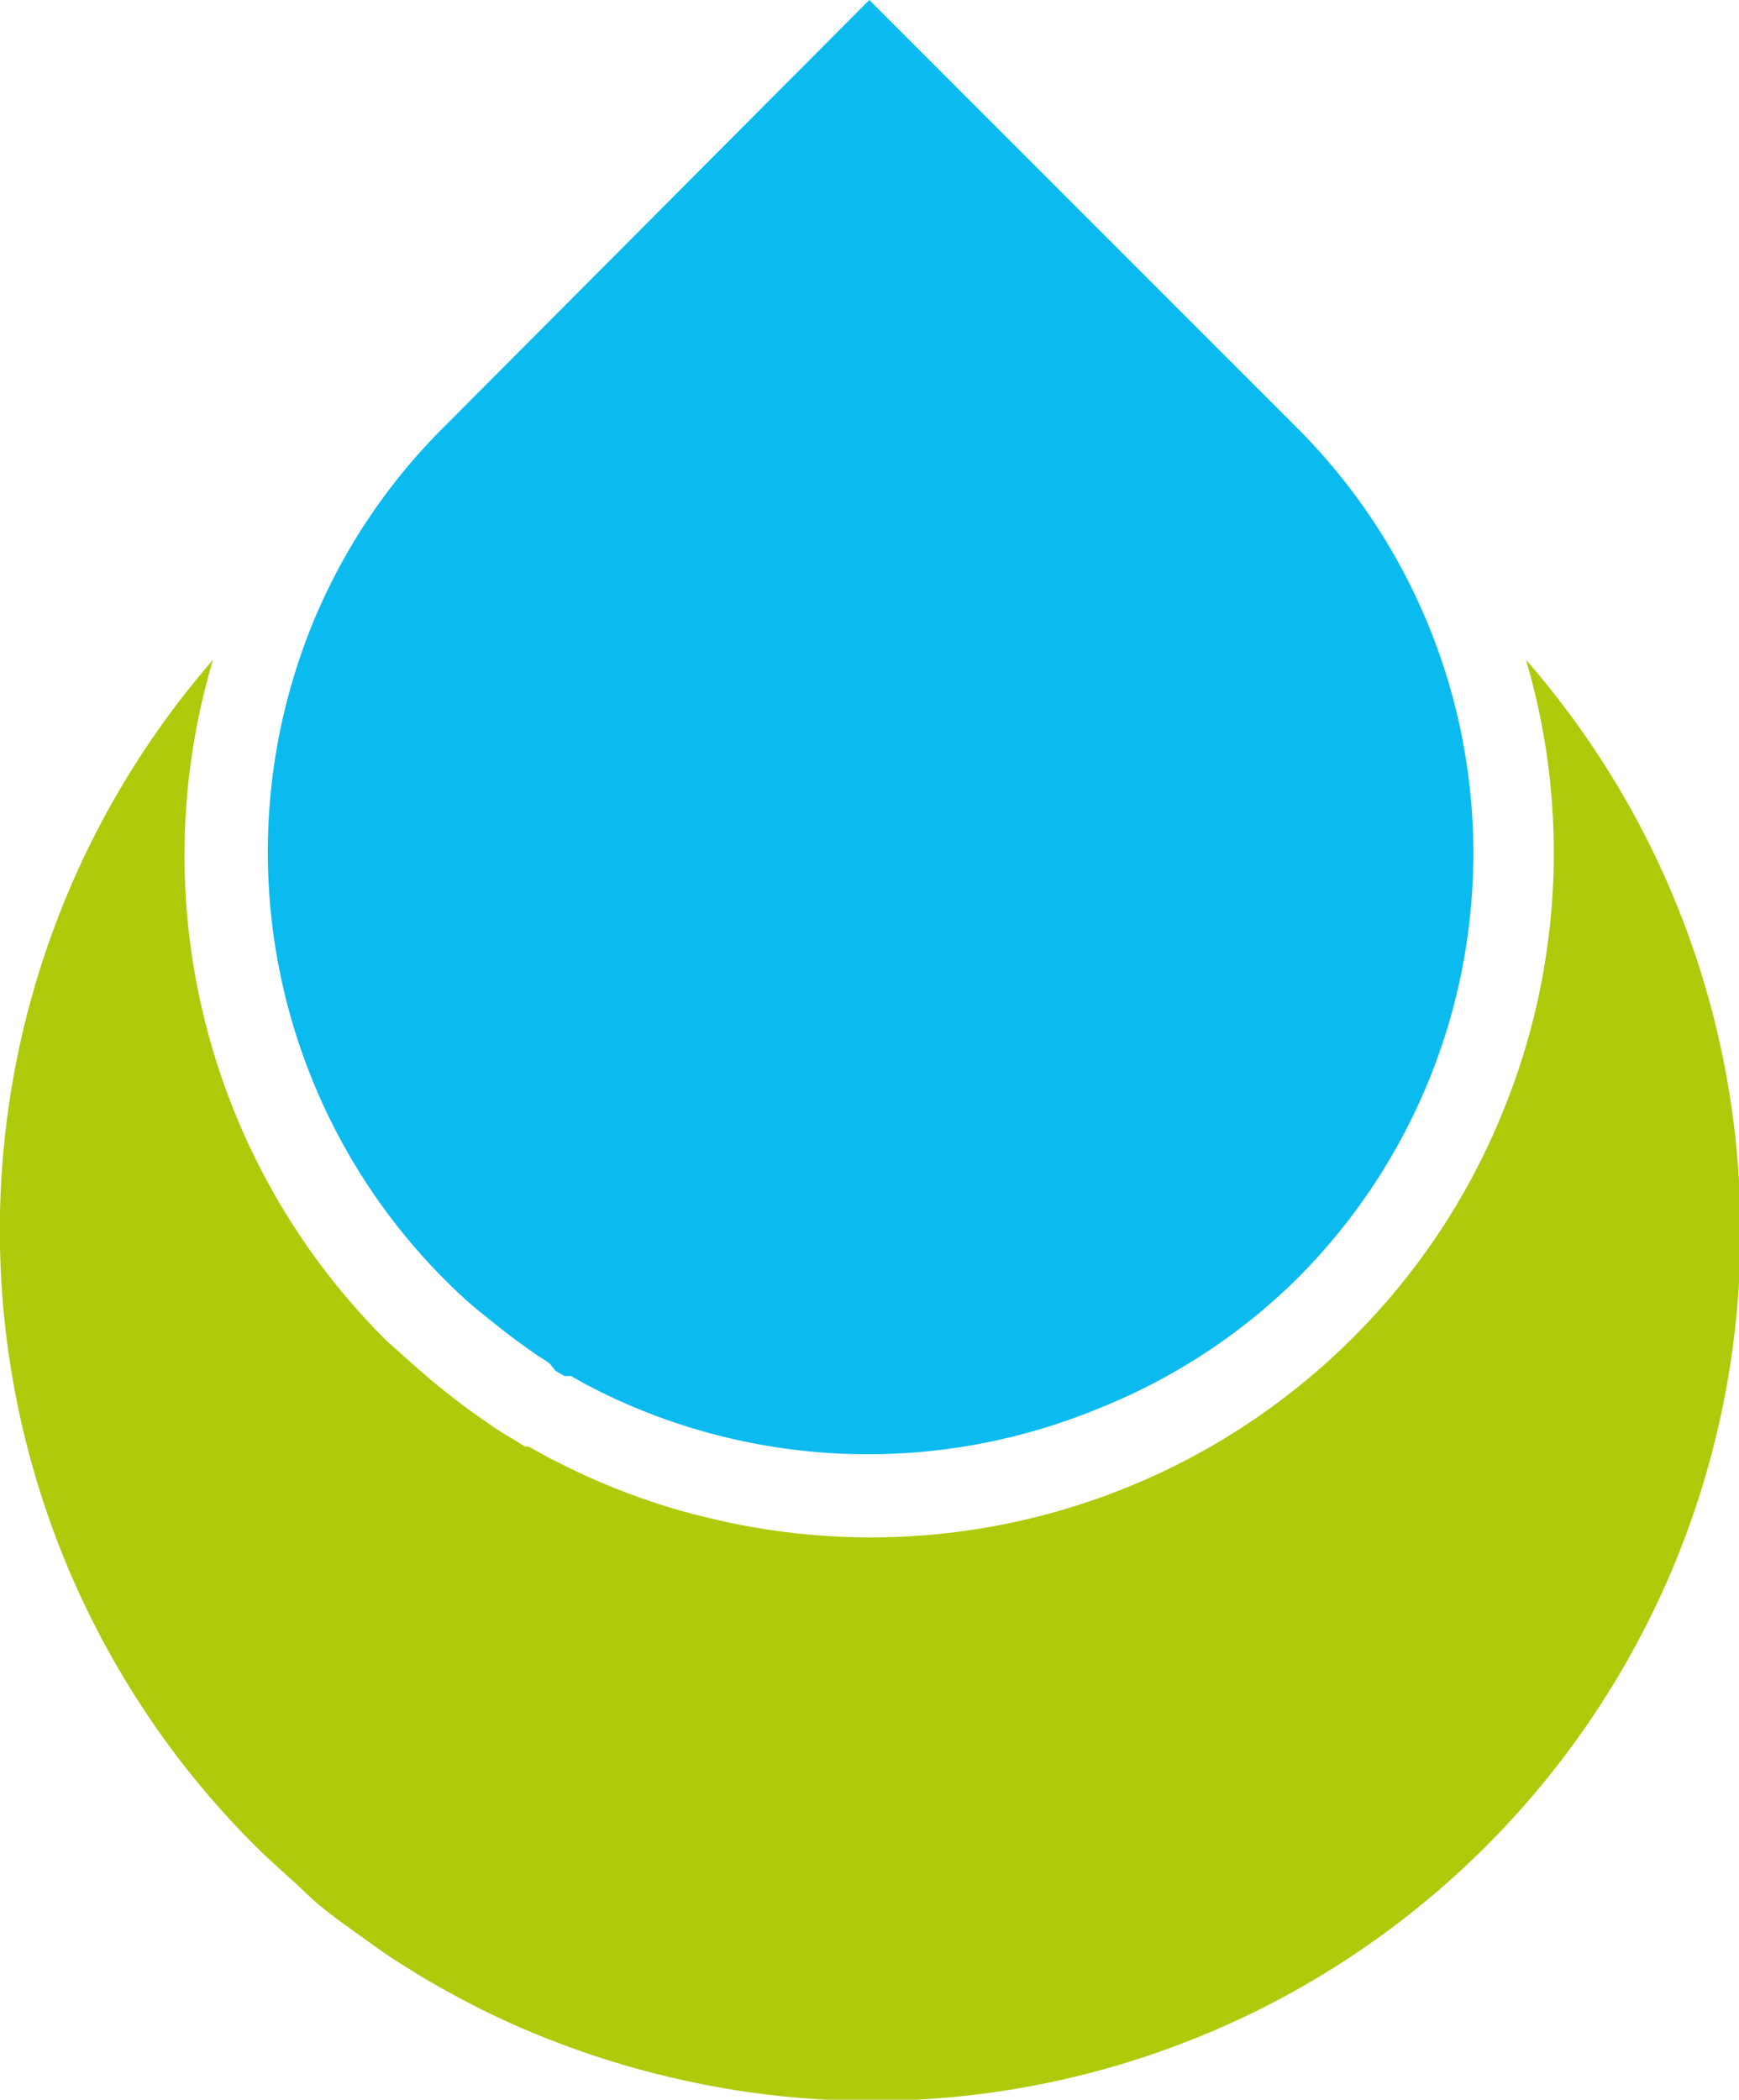
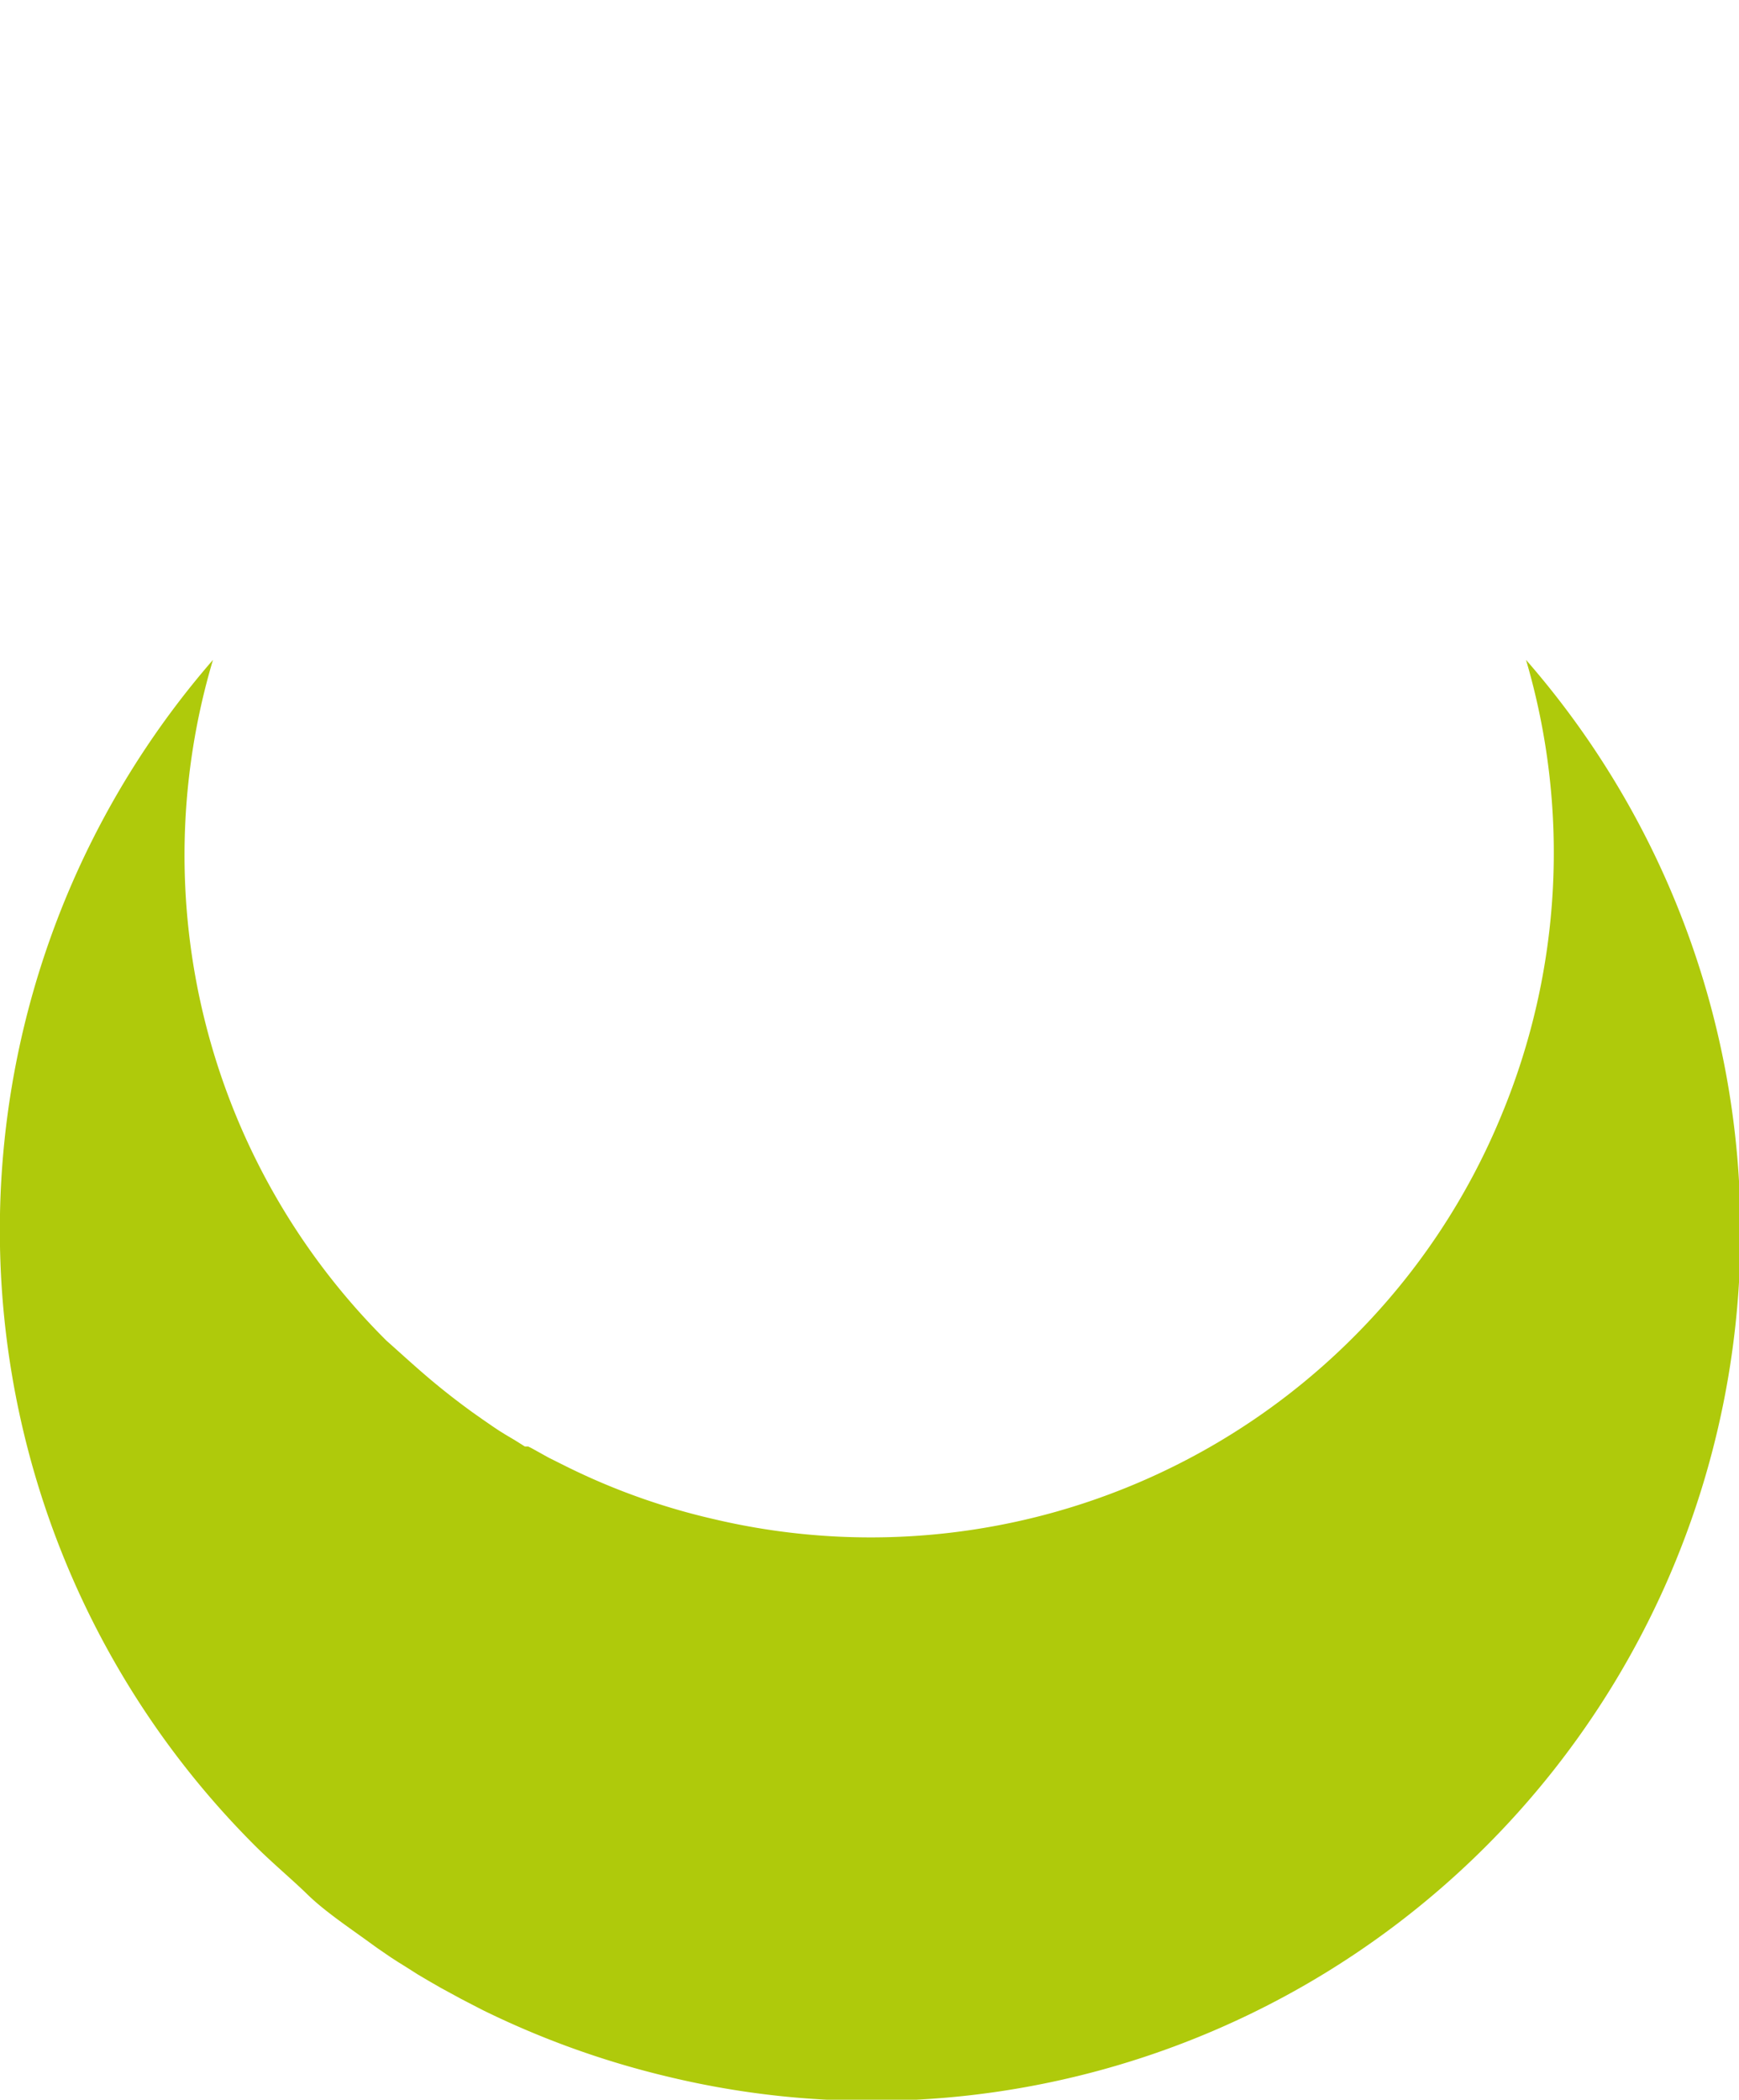
<svg xmlns="http://www.w3.org/2000/svg" viewBox="0 0 46.95 56.67">
  <defs>
    <style>.cls-1{fill:#0bbbef;}.cls-2{fill:#afca0b;}</style>
  </defs>
  <g id="Calque_2" data-name="Calque 2">
    <g id="Calque_1-2" data-name="Calque 1">
-       <path class="cls-1" d="M23.47,0,12,11.51a16.1,16.1,0,0,0-3.54,5.27A16.33,16.33,0,0,0,12,34.53c.33.33.66.64,1,.91s.69.56,1.07.83h0l.25.18.23.16h0l.15.09.14.1L15,37l.24.14.09,0h0l.09,0,.39.22.41.21h0a16.32,16.32,0,0,0,13.45.44A16.12,16.12,0,0,0,35,34.53a16.23,16.23,0,0,0,0-23Z" />
      <path class="cls-2" d="M5.75,17.81a23.47,23.47,0,0,0,1.13,32c.47.47,1,.91,1.42,1.32s1,.81,1.53,1.19h0l.36.26.35.24h0l.2.13.21.13.33.21.34.2.14.08h0l.12.07.57.31.58.3h0a23.81,23.81,0,0,0,5.05,1.81A23.46,23.46,0,0,0,41.2,17.81a18.45,18.45,0,0,1-.66,12.28,18.3,18.3,0,0,1-4,6A18.42,18.42,0,0,1,19.27,41a18,18,0,0,1-4-1.43h0l-.46-.23-.45-.25-.1-.05h0l-.09,0-.27-.17-.27-.16-.16-.1-.15-.1h0l-.29-.2-.27-.19h0c-.4-.29-.8-.6-1.2-.94s-.78-.69-1.13-1A18.47,18.47,0,0,1,5.75,17.81Z" />
    </g>
  </g>
</svg>